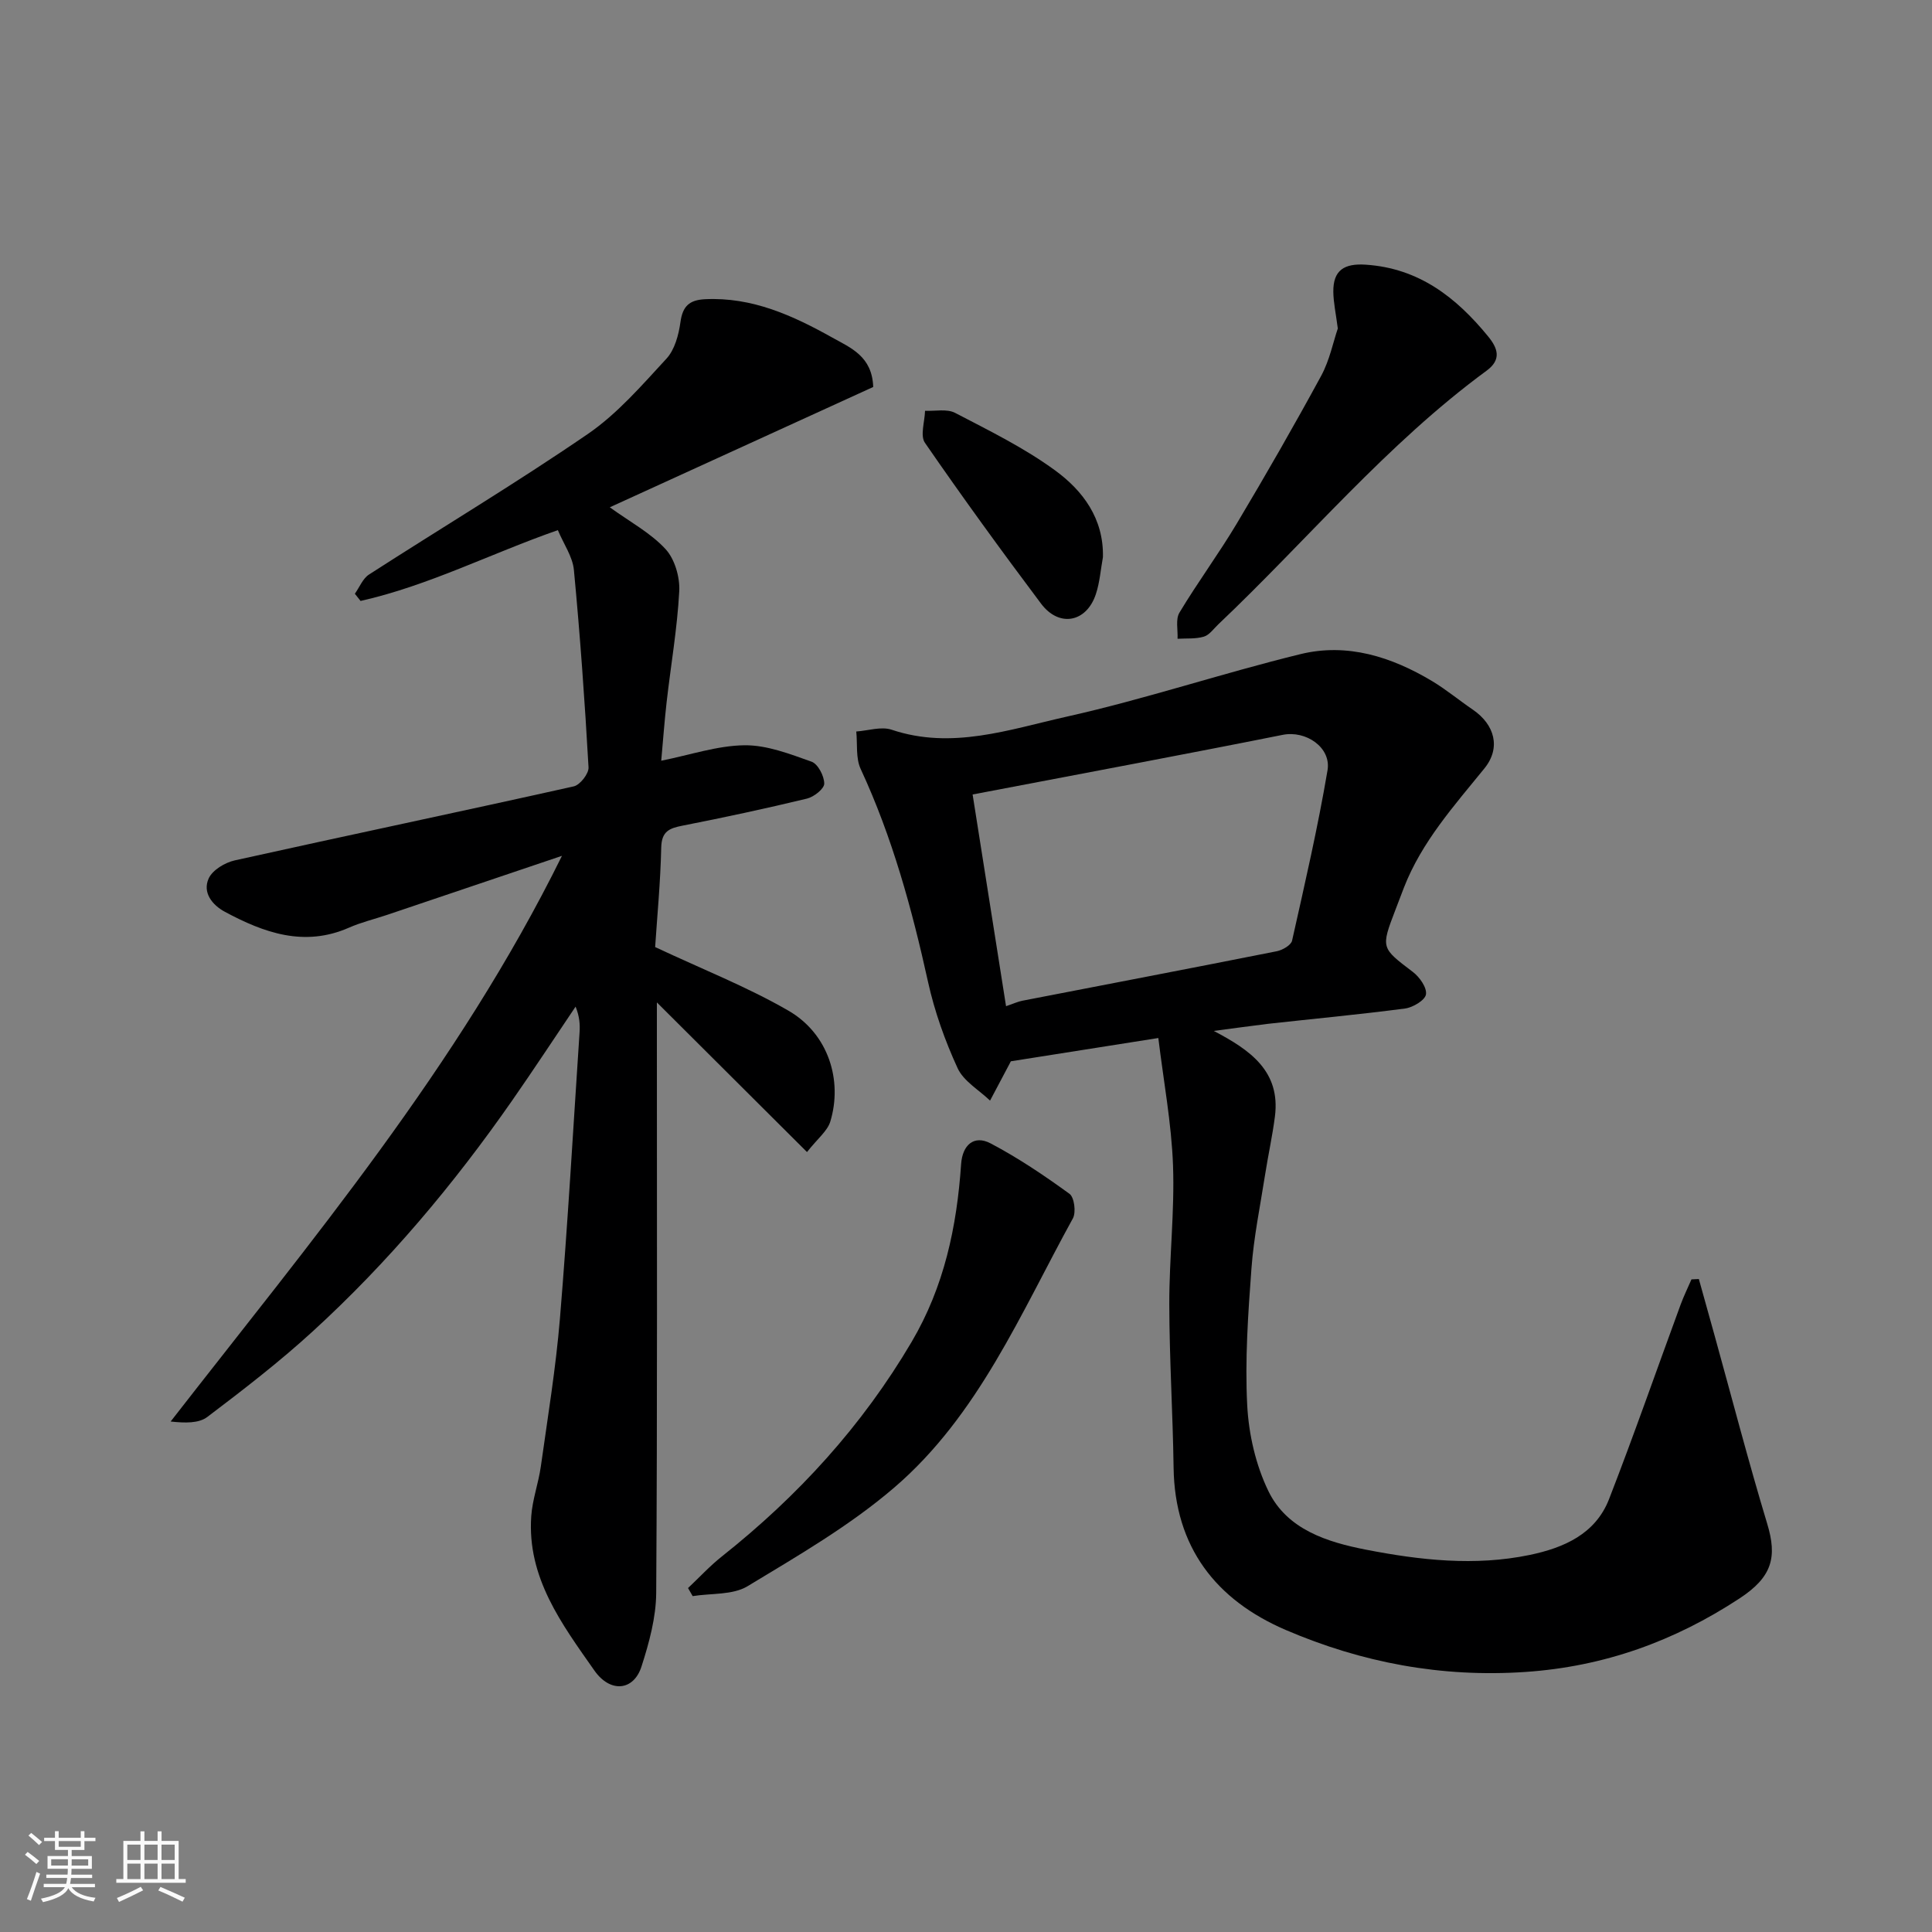
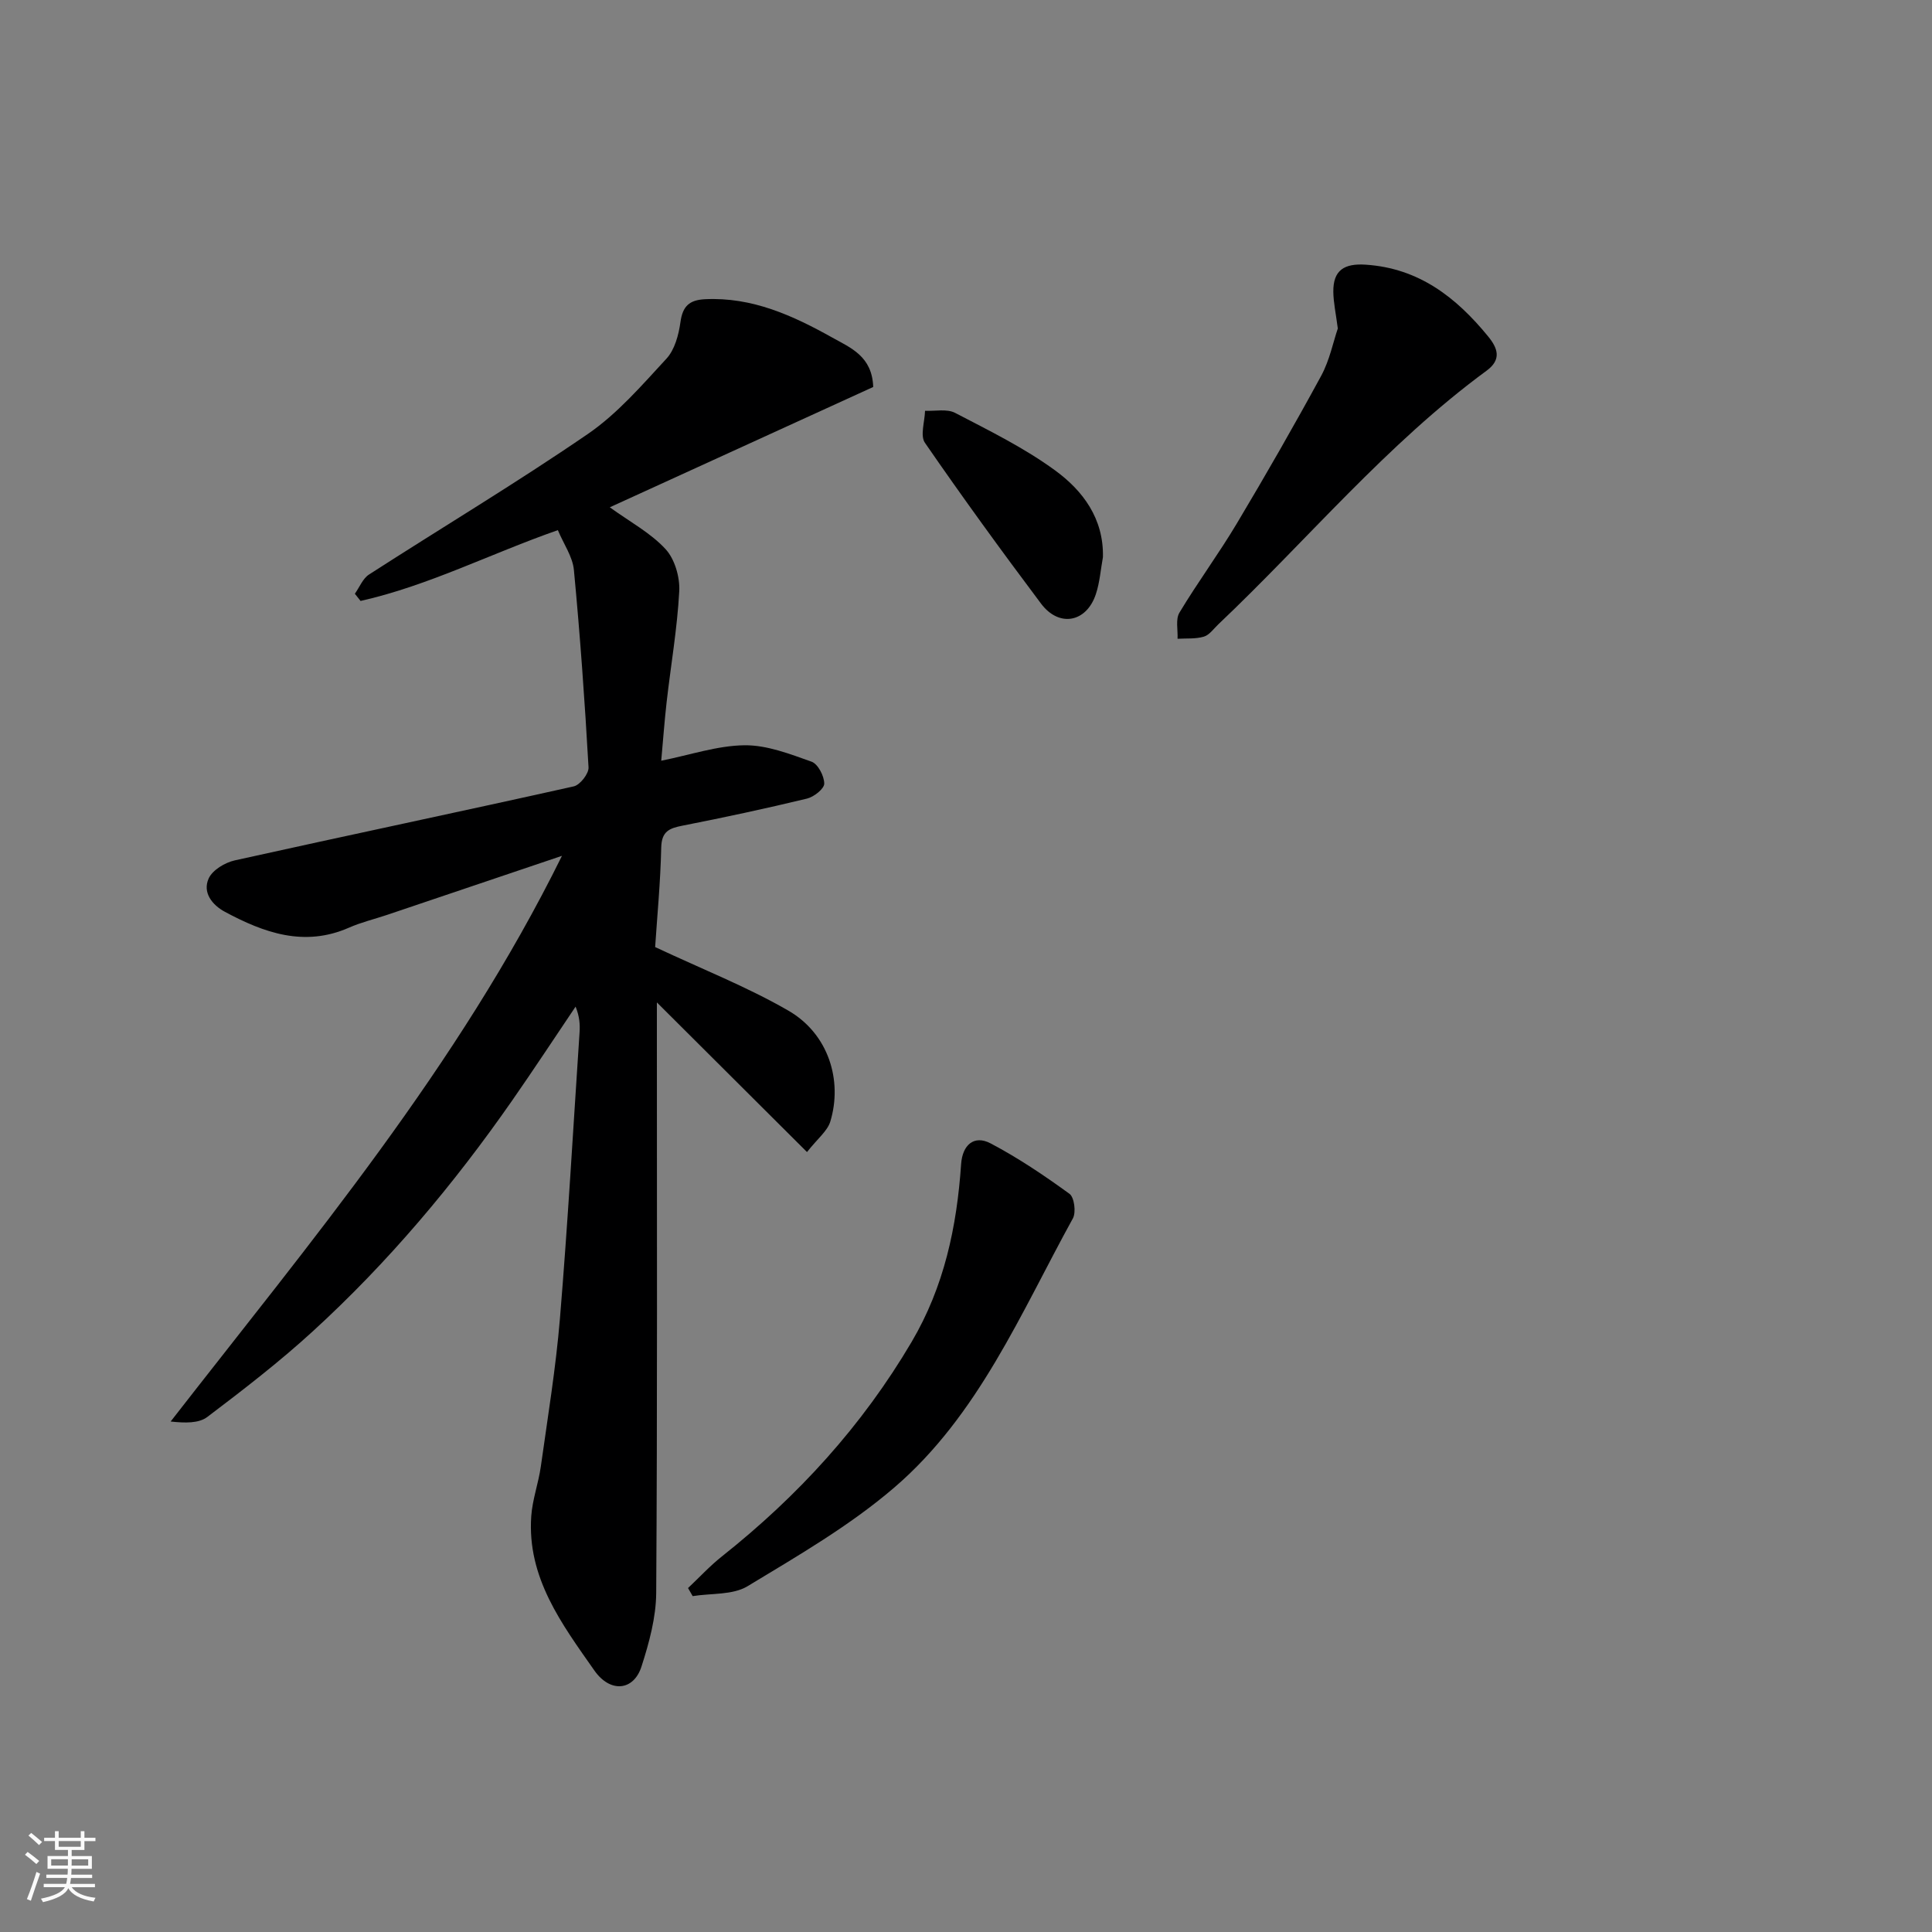
<svg xmlns="http://www.w3.org/2000/svg" enable-background="new 0 0 400 400" viewBox="0 0 400 400">
  <rect x="0" y="0" width="400" height="400" fill="#808080" stroke="none" />
  <path d="m5.17 384 .55-.58c.85.61 1.65 1.24 2.4 1.87l-.59.64c-.83-.73-1.62-1.38-2.36-1.93m1.22 9.53-.82-.34c.71-1.76 1.37-3.64 1.98-5.63.24.13.5.25.76.36-.6 1.67-1.24 3.54-1.92 5.61m-.5-13.5.57-.54c.56.44 1.31 1.06 2.26 1.87l-.64.64c-.68-.66-1.41-1.32-2.19-1.97m3.25.46h2.24v-1.36h.77v1.36h4.57v-1.36h.76v1.36h2.28v.69h-2.28v1.84h-2.64v1.26h4.18v2.64h-4.21c0 .45-.02.86-.05 1.21h4.32v.69h-4.38c-.04.34-.1.75-.19 1.22h5.15v.69h-4.82c.87 1.19 2.51 1.92 4.93 2.19-.17.31-.3.57-.37.76-2.77-.49-4.52-1.41-5.26-2.76-.56 1.26-2.3 2.23-5.24 2.9-.12-.24-.26-.48-.43-.72 2.73-.55 4.38-1.34 4.96-2.38h-4.38v-.69h4.65c.1-.38.17-.79.21-1.22h-4.32v-.69h4.4c.03-.34.05-.75.05-1.21h-4.2v-2.64h4.23v-1.26h-2.69v-1.84h-2.24zm1.46 4.46v1.29h3.45c.01-.4.02-.57.01-.53v-.32-.45h-3.46zm1.55-2.59h4.57v-1.19h-4.57zm6.11 2.59h-3.42v.77c-.01.19-.01.37-.02.53h3.44z" fill="#fafafa" />
-   <path d="m32.63 379.16h.82v1.98h3.54v7.89h1.46v.78h-14.37v-.78h1.46v-7.89h3.54v-1.98h.82v1.98h2.73zm-3.49 11.48.5.73c-1.61.82-3.28 1.63-5 2.41-.13-.27-.28-.55-.44-.82 1.75-.72 3.4-1.49 4.94-2.32m-2.78-5.55h2.73v-3.18h-2.73zm0 3.95h2.73v-3.2h-2.73zm3.54-3.95h2.73v-3.18h-2.73zm0 3.95h2.73v-3.2h-2.73zm7.89 4.68c-1.84-.92-3.51-1.7-5.02-2.32l.45-.73c1.89.8 3.57 1.55 5.04 2.23zm-1.62-11.81h-2.73v3.18h2.73zm-2.73 7.13h2.73v-3.2h-2.73z" fill="#fafafa" />
  <g fill="#000001">
    <path d="m116.35 177.19c-12.89 4.35-24.55 8.29-36.22 12.23-2.62.88-5.35 1.53-7.87 2.64-9.26 4.07-17.6 1.07-25.7-3.28-2.61-1.4-4.69-3.99-3.35-6.92.8-1.74 3.37-3.28 5.41-3.73 23.37-5.19 46.81-10.1 70.17-15.32 1.3-.29 3.13-2.63 3.06-3.93-.77-13.64-1.74-27.27-3.03-40.87-.26-2.76-2.12-5.37-3.32-8.25-13.88 4.84-26.79 11.5-40.85 14.66-.39-.5-.79-.99-1.18-1.49.96-1.35 1.64-3.15 2.93-3.98 15.08-9.72 30.5-18.95 45.29-29.09 6.13-4.2 11.19-10.08 16.29-15.6 1.72-1.86 2.53-4.93 2.9-7.57.45-3.3 1.84-4.58 5.08-4.74 9.77-.48 18.2 3.38 26.39 7.96 3.79 2.12 8.22 3.85 8.44 10.21-17.79 8.13-36.05 16.47-54.54 24.91 4.19 3.03 8.45 5.3 11.54 8.65 1.92 2.08 3 5.84 2.84 8.75-.41 7.66-1.74 15.28-2.61 22.92-.46 4.04-.75 8.11-1.12 12.15 6.03-1.21 11.61-3.13 17.22-3.2 4.64-.06 9.41 1.8 13.91 3.4 1.32.47 2.62 2.97 2.62 4.54 0 1.07-2.13 2.75-3.57 3.1-8.54 2.06-17.14 3.91-25.76 5.6-2.75.54-4.34 1.17-4.42 4.53-.16 7.25-.86 14.48-1.26 20.61 9.82 4.61 19.05 8.24 27.55 13.14 8.39 4.83 11.29 14.54 8.71 23-.6 1.96-2.61 3.49-4.82 6.3-10.56-10.52-20.37-20.31-31.08-30.98v6.22c0 38.67.11 77.33-.14 116-.03 5.11-1.46 10.34-3.04 15.26-1.63 5.09-6.49 5.52-9.77.83-6.74-9.62-13.95-19.22-13.06-31.94.24-3.45 1.49-6.82 1.98-10.27 1.43-10.21 3.11-20.41 3.96-30.67 1.63-19.71 2.75-39.46 4.06-59.2.11-1.64.01-3.29-.82-5.36-4.38 6.5-8.68 13.05-13.16 19.48-12.1 17.37-25.68 33.52-41.31 47.8-6.89 6.3-14.32 12.03-21.77 17.67-1.77 1.34-4.6 1.28-7.6.95 29.05-37.36 59.42-73.36 81.02-117.12z" />
-     <path d="m251.29 213.44c7.56 3.95 13.86 8.36 12.67 17.71-.52 4.05-1.41 8.05-2.04 12.08-1.01 6.46-2.34 12.89-2.82 19.39-.7 9.41-1.36 18.89-.88 28.28.31 6.04 1.77 12.43 4.4 17.84 3.87 7.96 12.22 10.55 20.23 12.11 11.15 2.17 22.5 3.44 33.83 1.09 7.06-1.47 13.64-4.31 16.46-11.57 5.18-13.33 9.88-26.85 14.82-40.28.65-1.77 1.49-3.47 2.24-5.21.51-.02 1.02-.04 1.53-.07 1.09 3.9 2.17 7.8 3.26 11.7 3.6 12.99 6.99 26.05 10.89 38.96 2.1 6.92 1.05 11.02-5.72 15.46-13.47 8.84-28.01 14.12-44.35 15.23-17.4 1.18-33.84-1.93-49.58-8.68-14.49-6.22-23.02-17.15-23.25-33.63-.16-11.27-.87-22.53-.89-33.8-.02-9.6 1.12-19.22.77-28.8-.32-8.72-1.96-17.4-3.04-26.34-10.98 1.73-20.61 3.25-30.54 4.82.08-.17-.05.11-.19.38-1.37 2.59-2.74 5.17-4.11 7.76-2.3-2.21-5.48-4.02-6.72-6.72-2.61-5.68-4.76-11.71-6.11-17.81-3.34-15.15-7.4-30.01-13.96-44.14-1.04-2.24-.64-5.15-.91-7.75 2.45-.17 5.16-1.09 7.32-.37 12.47 4.19 24.37-.05 36.14-2.68 16.32-3.64 32.25-9 48.51-12.97 9.68-2.37 18.85.55 27.26 5.59 2.93 1.76 5.59 3.98 8.43 5.91 4.54 3.11 5.84 7.9 2.4 12.15-6.3 7.77-12.99 15.21-16.68 24.71-.59 1.51-1.16 3.04-1.74 4.55-3.06 7.98-2.99 7.88 3.61 12.9 1.38 1.05 2.92 3.23 2.7 4.64-.18 1.2-2.69 2.7-4.32 2.92-9.43 1.24-18.91 2.12-28.37 3.17-3.56.43-7.06.93-11.25 1.47zm-43-5.12c1.57-.53 2.45-.95 3.38-1.13 17.57-3.41 35.14-6.76 52.69-10.25 1.18-.24 2.94-1.25 3.15-2.19 2.63-11.72 5.34-23.44 7.34-35.27.8-4.73-4.48-8.3-9.27-7.34-10.04 2.01-20.1 3.94-30.16 5.87-11.43 2.19-22.87 4.36-34.05 6.48 2.31 14.6 4.56 28.89 6.92 43.83z" />
    <path d="m142.45 328.79c2.33-2.19 4.51-4.57 7.01-6.55 15.74-12.48 29.03-27.01 39.28-44.41 6.76-11.47 9.36-23.85 10.25-36.82.27-3.97 2.68-6.08 6.09-4.29 5.71 3 11.12 6.65 16.35 10.45.99.72 1.39 3.82.7 5.08-10.79 19.6-19.56 40.77-36.97 55.72-9.21 7.91-19.94 14.12-30.39 20.44-3.08 1.86-7.54 1.43-11.36 2.05-.32-.56-.64-1.12-.96-1.67z" />
    <path d="m276.98 68.01c-.4-3.08-.9-5.34-.93-7.6-.05-4.47 2.26-5.91 6.72-5.61 11.01.73 18.73 6.78 25.33 14.85 1.97 2.41 2.86 4.77-.32 7.1-20.7 15.19-37.06 34.99-55.55 52.52-.96.91-1.84 2.2-2.98 2.54-1.71.51-3.63.33-5.45.44.09-1.83-.44-4.03.39-5.41 3.77-6.28 8.15-12.2 11.9-18.49 6.01-10.07 11.85-20.25 17.45-30.55 1.75-3.24 2.49-7.02 3.44-9.79z" />
    <path d="m228.35 115.35c-.47 2.56-.65 5.21-1.46 7.65-1.94 5.88-7.61 6.96-11.35 1.98-8.22-10.95-16.27-22.03-24.04-33.3-1.03-1.49-.04-4.38.02-6.63 2.09.1 4.53-.45 6.22.43 7.07 3.68 14.32 7.24 20.72 11.92 5.72 4.18 10.07 9.95 9.89 17.95z" />
  </g>
</svg>